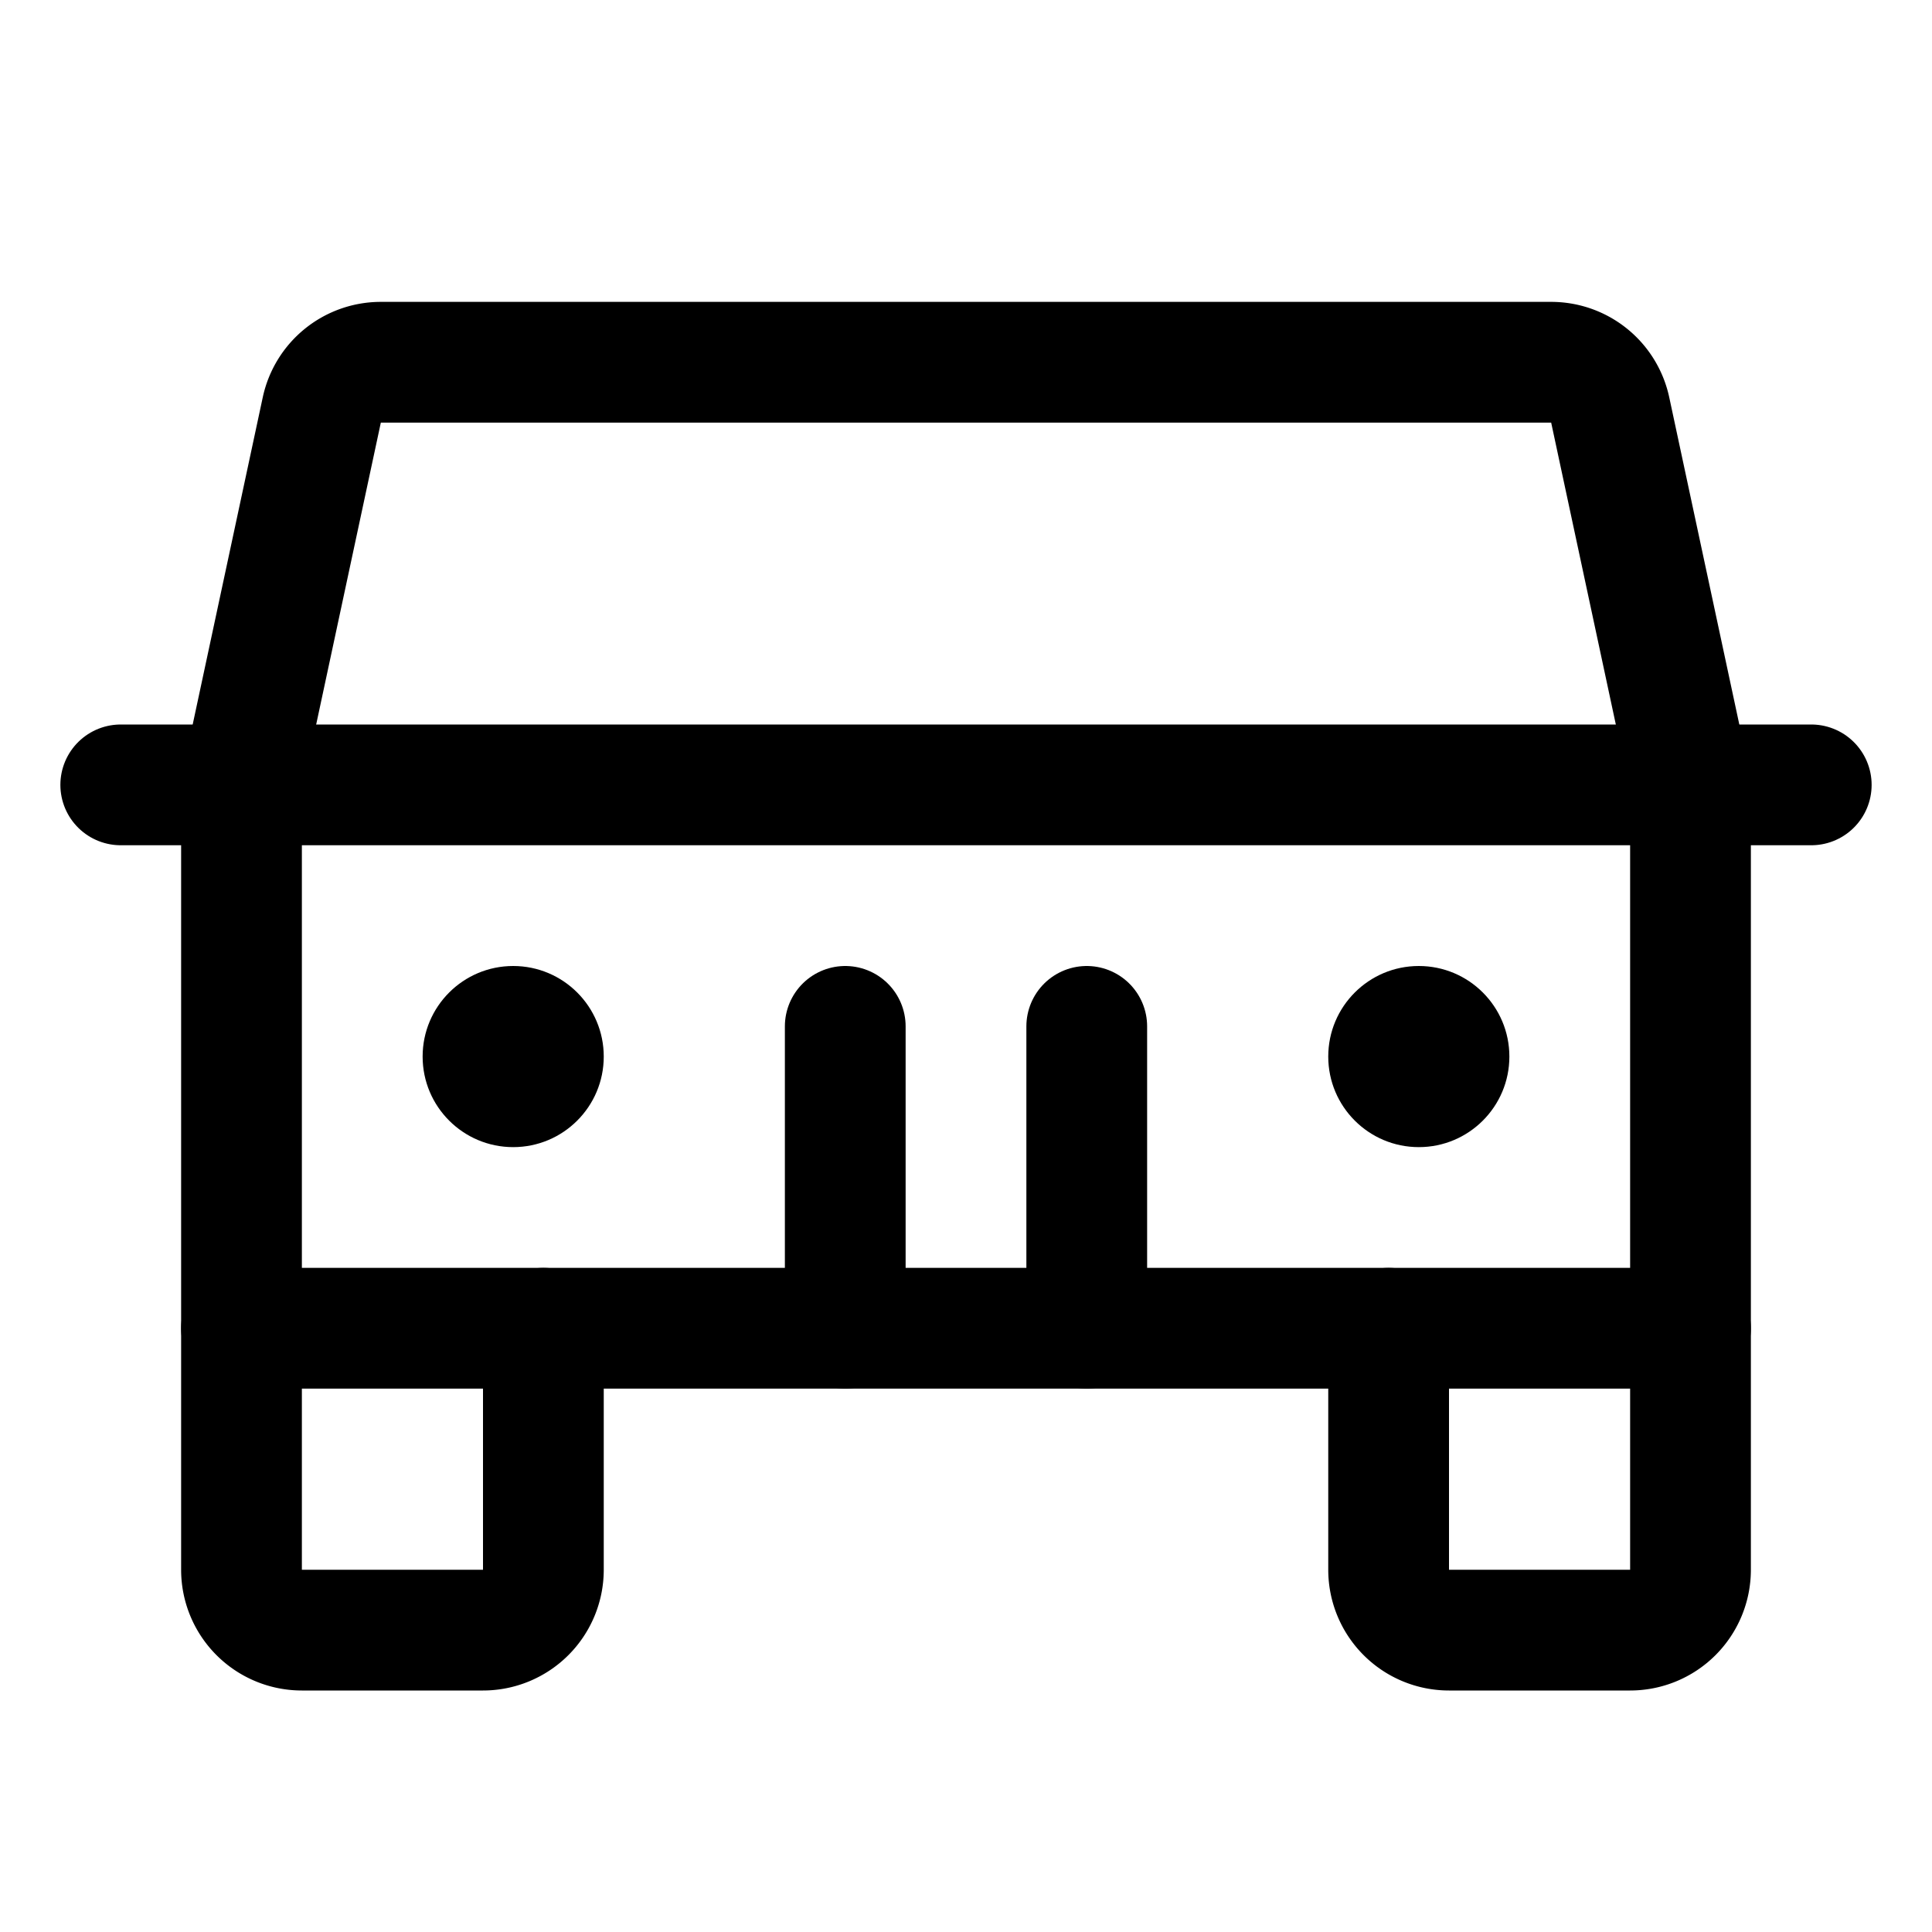
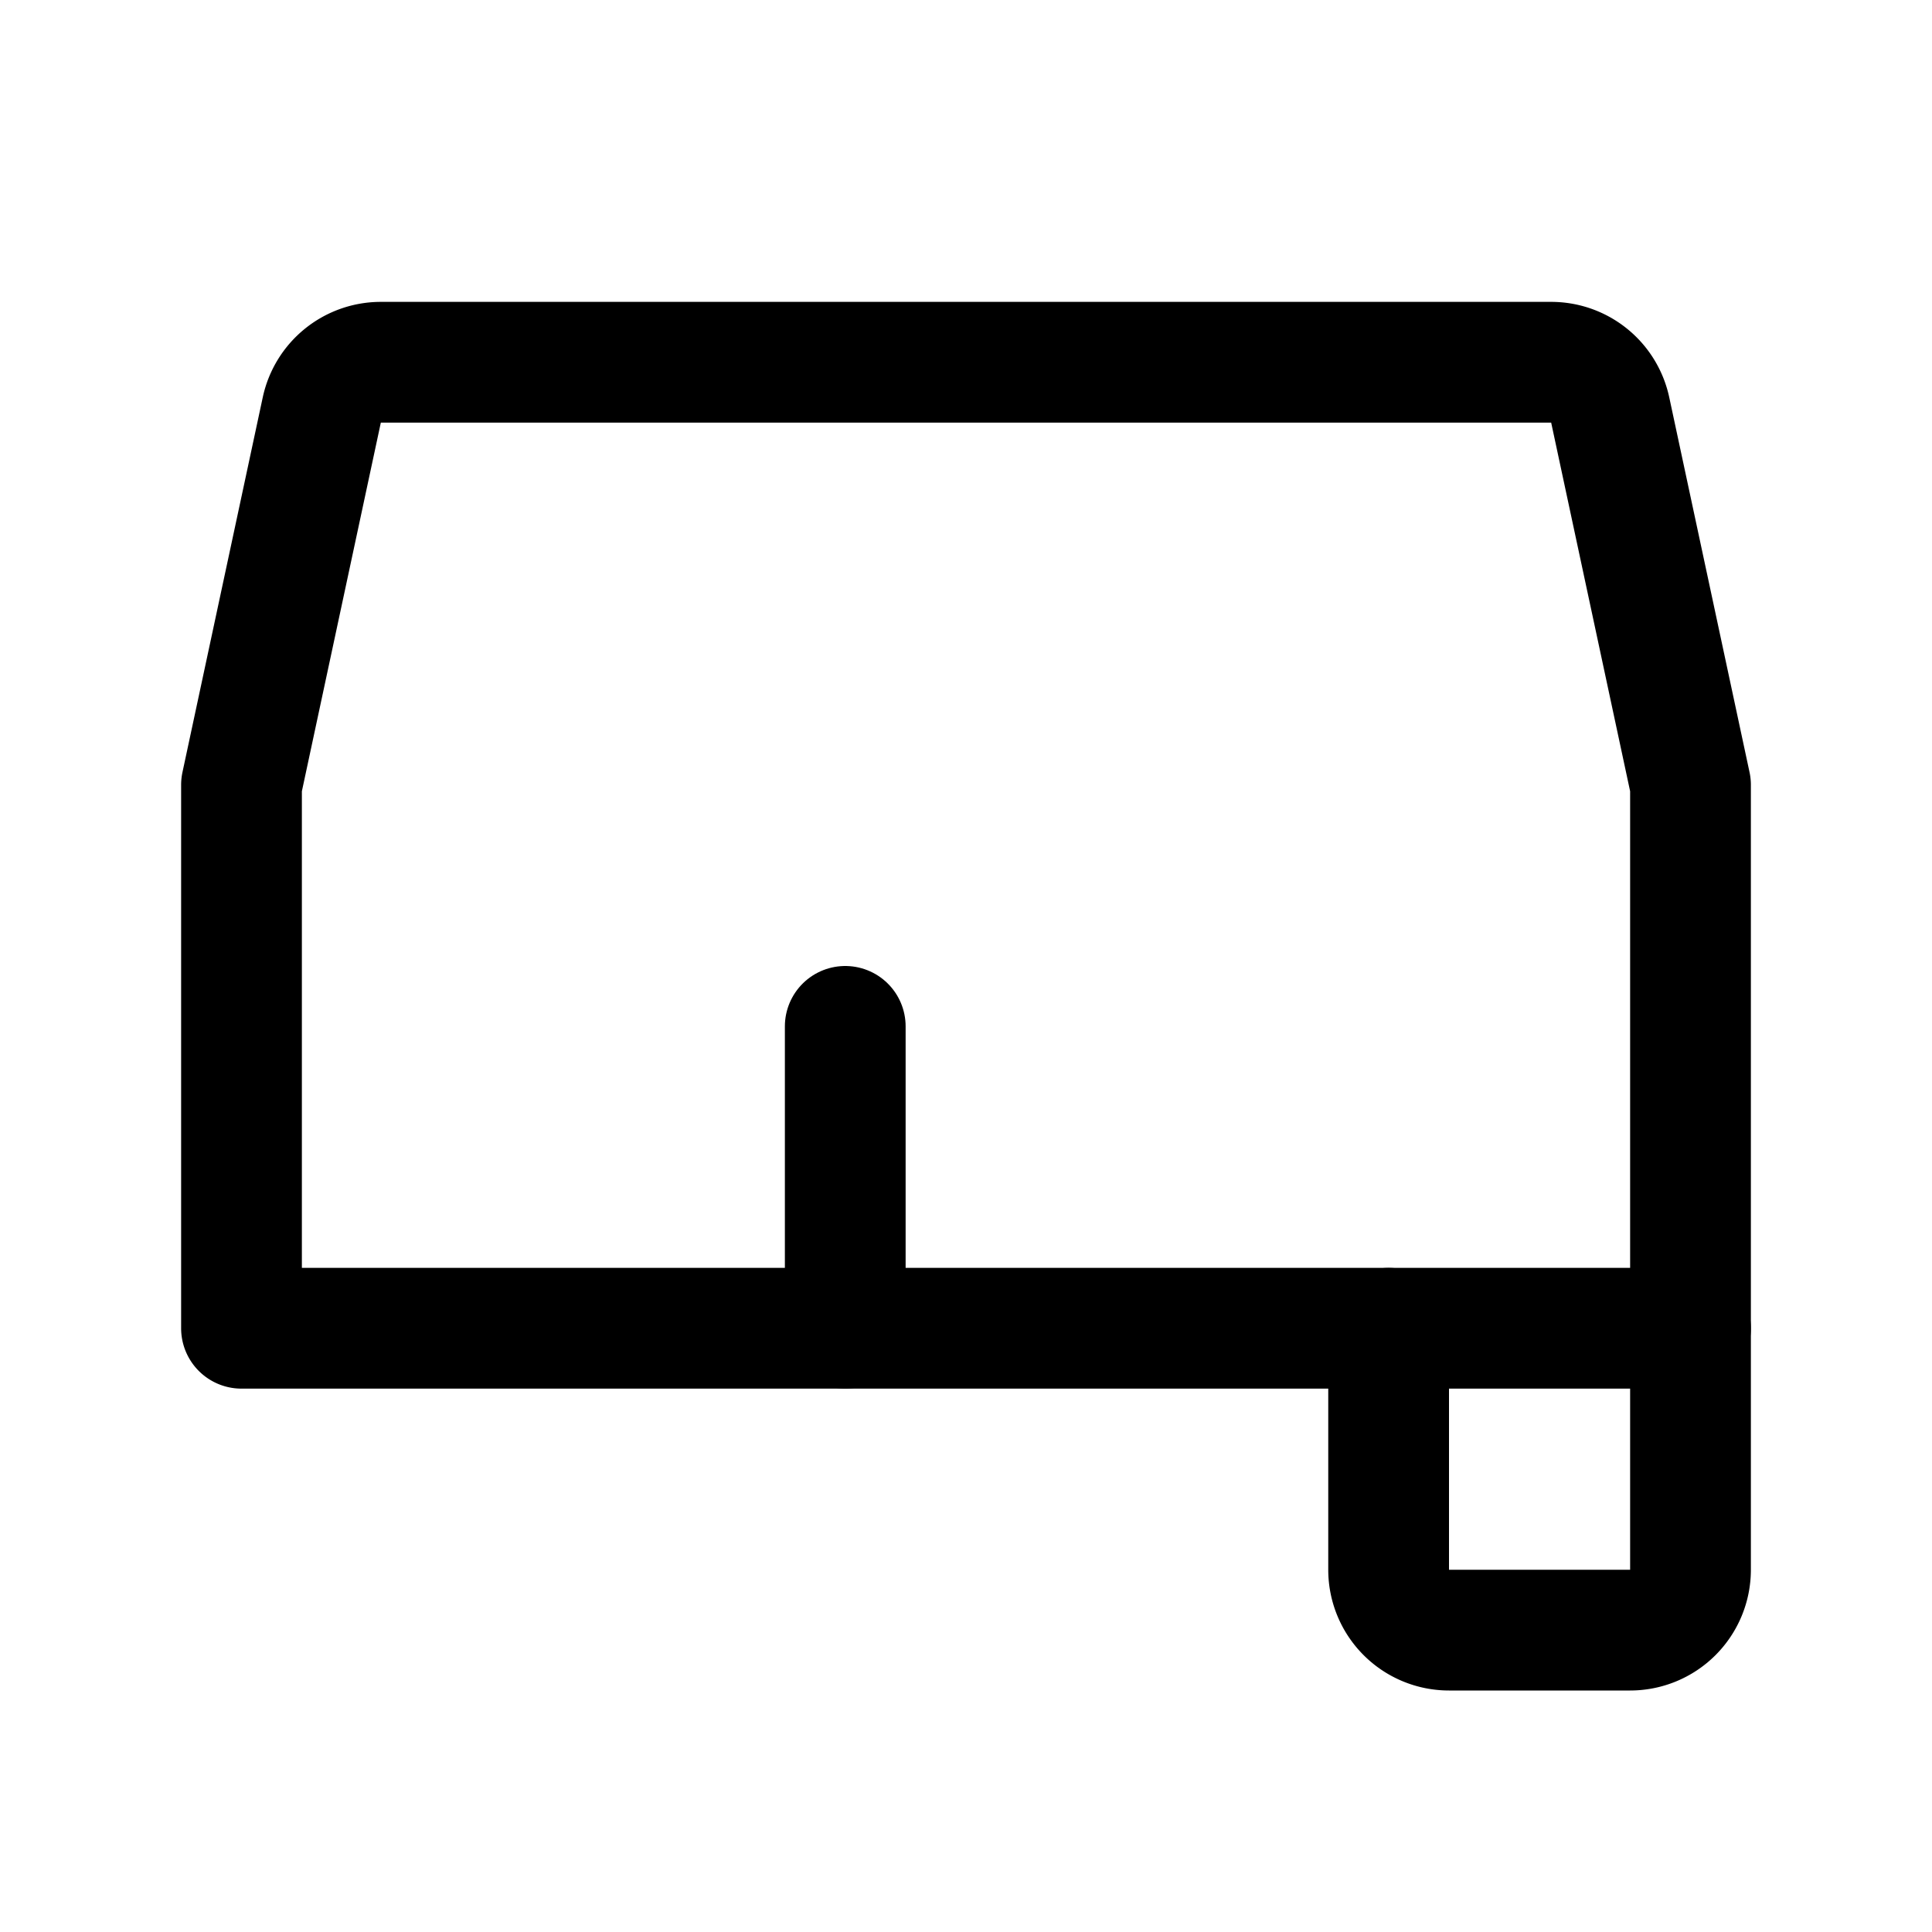
<svg xmlns="http://www.w3.org/2000/svg" viewBox="0 0 256 256">
  <rect width="256" height="256" fill="none" />
  <path d="M224,176v32a8,8,0,0,1-8,8H192a8,8,0,0,1-8-8V176" fill="none" stroke="currentColor" stroke-linecap="round" stroke-linejoin="round" stroke-width="16" />
-   <path d="M72,176v32a8,8,0,0,1-8,8H40a8,8,0,0,1-8-8V176" fill="none" stroke="currentColor" stroke-linecap="round" stroke-linejoin="round" stroke-width="16" />
-   <line x1="16" y1="104" x2="240" y2="104" fill="none" stroke="currentColor" stroke-linecap="round" stroke-linejoin="round" stroke-width="16" />
-   <line x1="144" y1="136" x2="144" y2="176" fill="none" stroke="currentColor" stroke-linecap="round" stroke-linejoin="round" stroke-width="16" />
  <line x1="112" y1="136" x2="112" y2="176" fill="none" stroke="currentColor" stroke-linecap="round" stroke-linejoin="round" stroke-width="16" />
  <path d="M224,176H32V104L42.64,54.32A8,8,0,0,1,50.47,48H205.53a8,8,0,0,1,7.83,6.32L224,104Z" fill="none" stroke="currentColor" stroke-linecap="round" stroke-linejoin="round" stroke-width="16" />
-   <circle cx="68" cy="140" r="12" />
-   <circle cx="188" cy="140" r="12" />
</svg>